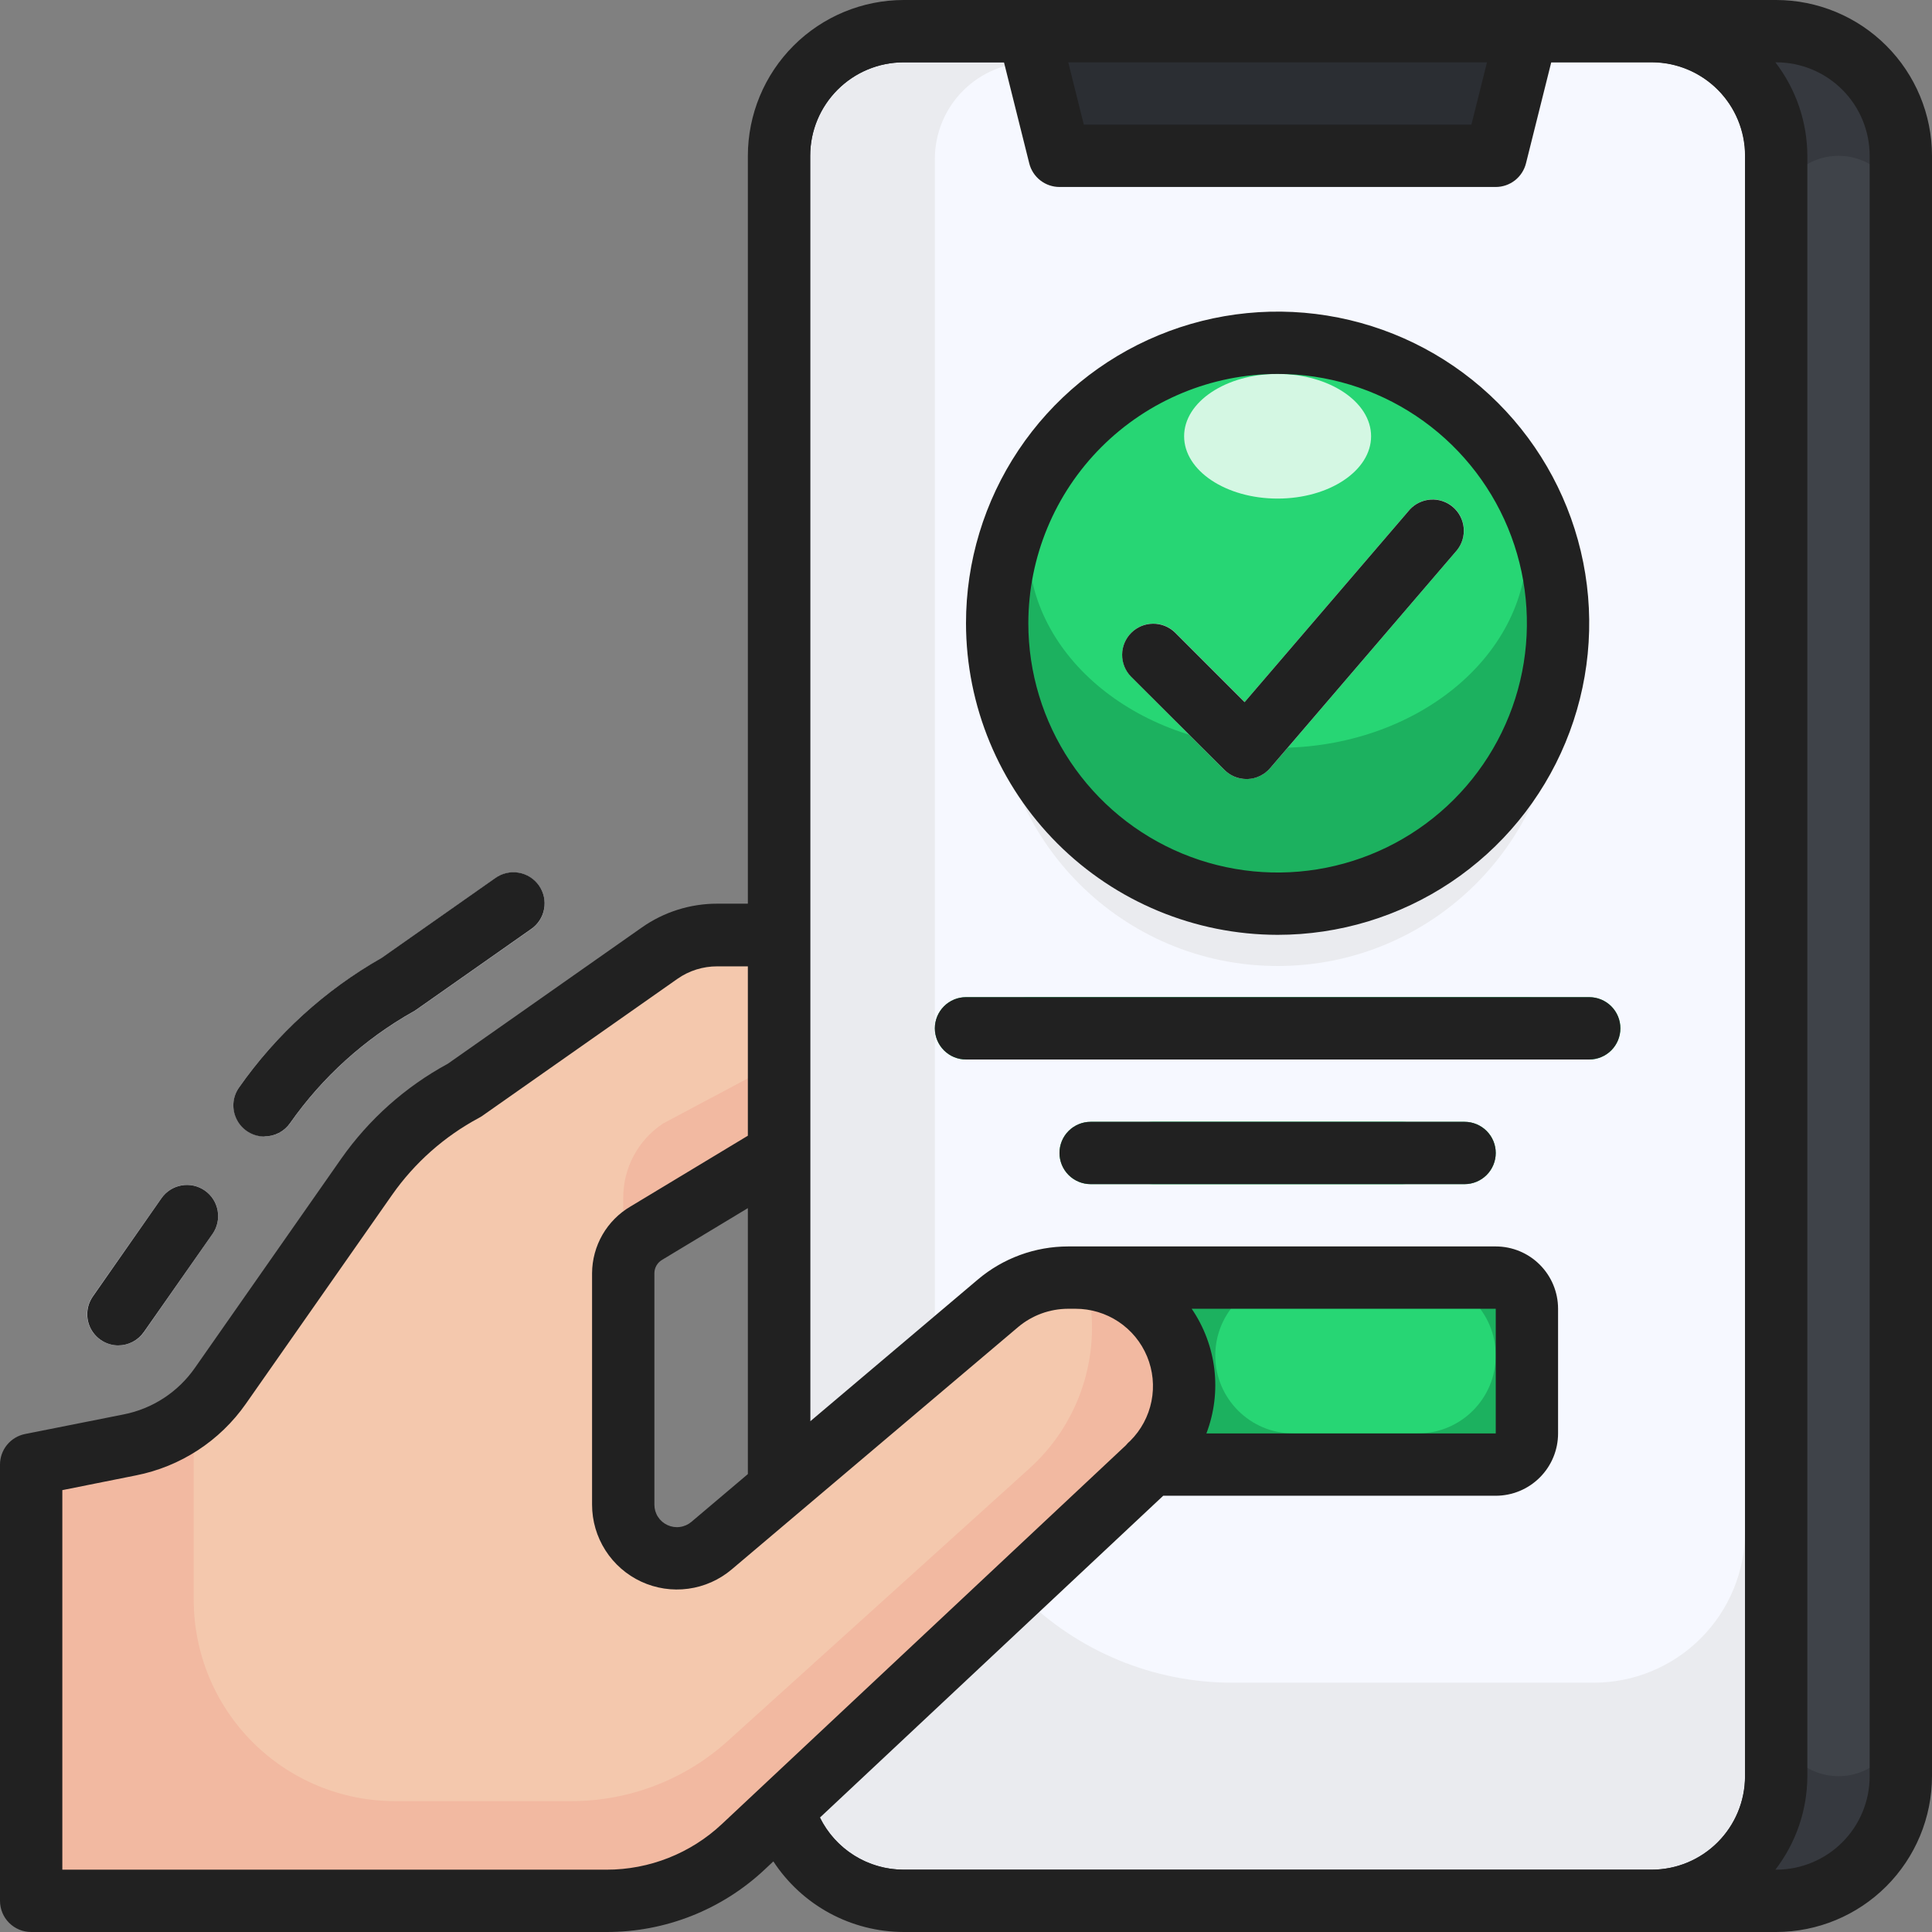
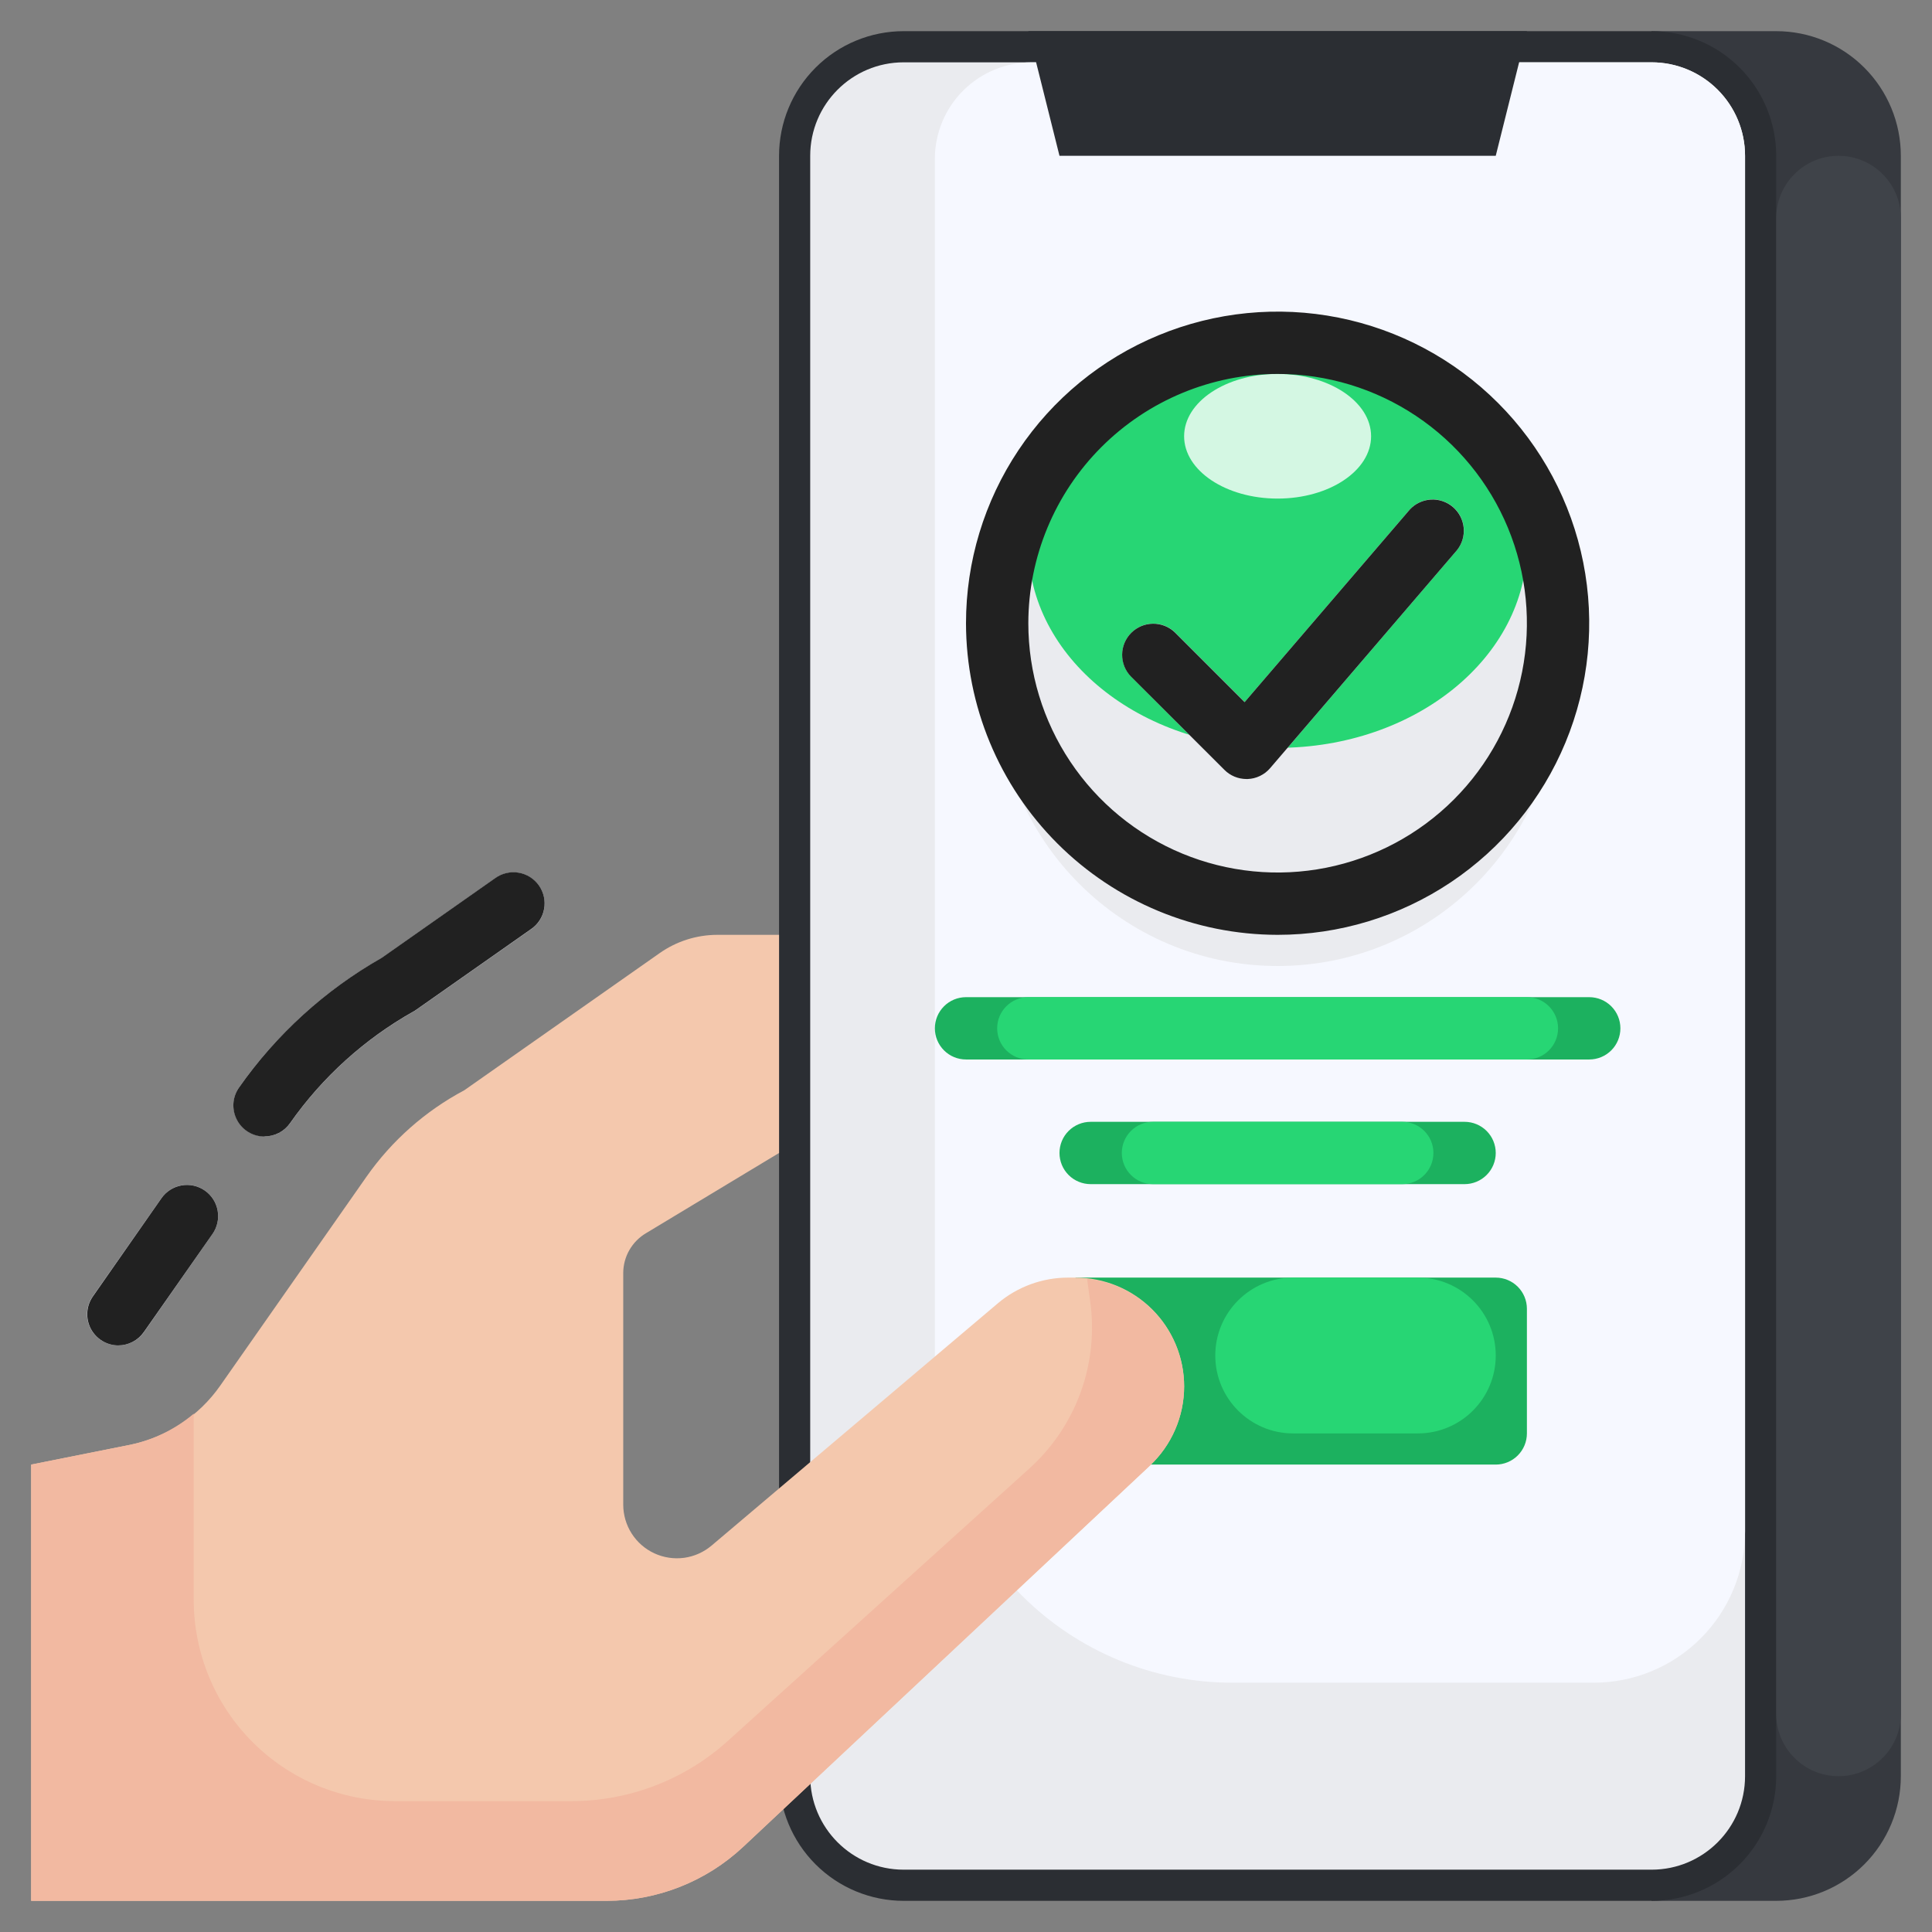
<svg xmlns="http://www.w3.org/2000/svg" width="77" height="77" viewBox="0 0 77 77" fill="none">
  <rect x="0" y="0" width="77" height="77" fill="#808080" stroke="none" />
  <path d="M65.822 75.758H70.79C72.108 75.758 73.371 75.235 74.303 74.303C75.234 73.371 75.758 72.108 75.758 70.79V6.21C75.758 4.892 75.234 3.629 74.303 2.697C73.371 1.765 72.108 1.242 70.79 1.242H65.822V75.758Z" fill="#36393F" />
  <path d="M31.049 55.887V70.79C31.049 72.108 31.572 73.371 32.504 74.303C33.435 75.235 34.699 75.758 36.017 75.758H65.823C67.141 75.758 68.404 75.235 69.336 74.303C70.267 73.371 70.791 72.108 70.791 70.79V6.21C70.791 4.892 70.267 3.629 69.336 2.697C68.404 1.765 67.141 1.242 65.823 1.242H36.017C34.699 1.242 33.435 1.765 32.504 2.697C31.572 3.629 31.049 4.892 31.049 6.21V55.887Z" fill="#2B2E33" />
  <path d="M65.823 2.484H36.017C33.959 2.484 32.291 4.152 32.291 6.21V70.79C32.291 72.848 33.959 74.516 36.017 74.516H65.823C67.881 74.516 69.549 72.848 69.549 70.79V6.21C69.549 4.152 67.881 2.484 65.823 2.484Z" fill="#EAEBEF" />
  <path d="M65.823 2.484H41.109C40.088 2.484 39.108 2.89 38.386 3.612C37.664 4.334 37.259 5.313 37.259 6.334V55.213C37.259 58.356 38.508 61.37 40.73 63.593C42.953 65.815 45.967 67.064 49.111 67.064H63.517C64.309 67.064 65.094 66.908 65.826 66.605C66.558 66.301 67.223 65.857 67.783 65.296C68.343 64.736 68.787 64.071 69.09 63.339C69.393 62.607 69.549 61.822 69.549 61.03V6.21C69.549 5.222 69.157 4.274 68.458 3.575C67.759 2.876 66.811 2.484 65.823 2.484Z" fill="#F6F8FF" />
  <path d="M40.984 1.242L42.226 6.21H59.613L60.855 1.242H40.984Z" fill="#2B2E33" />
  <path d="M42.86 50.919H59.613C59.942 50.919 60.258 51.05 60.491 51.283C60.724 51.516 60.855 51.832 60.855 52.161V57.129C60.855 57.459 60.724 57.774 60.491 58.007C60.258 58.24 59.942 58.371 59.613 58.371H45.827L42.86 50.919Z" fill="#1CB15F" />
  <path d="M31.049 45.952L25.758 49.142C25.479 49.305 25.247 49.538 25.085 49.819C24.924 50.099 24.839 50.417 24.839 50.74V59.971C24.84 60.378 24.957 60.777 25.176 61.12C25.396 61.463 25.709 61.737 26.079 61.908C26.449 62.079 26.86 62.141 27.264 62.087C27.668 62.032 28.047 61.863 28.359 61.6L39.772 51.941C40.555 51.281 41.547 50.919 42.571 50.919H42.861C44.01 50.919 45.112 51.376 45.925 52.188C46.737 53.001 47.194 54.103 47.194 55.252C47.194 55.845 47.073 56.431 46.838 56.974C46.603 57.518 46.259 58.008 45.828 58.413L29.62 73.605C28.144 74.988 26.197 75.758 24.173 75.758H1.242V58.371L5.175 57.585C6.635 57.29 7.924 56.445 8.777 55.225L14.607 46.897C15.617 45.457 16.952 44.277 18.505 43.452L26.29 37.987C26.962 37.514 27.765 37.259 28.587 37.258H31.049V45.952Z" fill="#F4C8AD" />
  <path d="M47.194 55.252C47.192 54.187 46.796 53.159 46.081 52.368C45.367 51.576 44.385 51.077 43.325 50.967L43.449 51.864C43.621 53.087 43.49 54.333 43.069 55.493C42.647 56.653 41.948 57.692 41.033 58.52L29.004 69.388C27.295 70.932 25.073 71.785 22.77 71.784H15.741C14.688 71.784 13.645 71.577 12.672 71.174C11.699 70.771 10.815 70.18 10.07 69.436C9.326 68.691 8.735 67.807 8.332 66.835C7.929 65.862 7.721 64.819 7.721 63.766V56.343C6.989 56.962 6.114 57.389 5.175 57.585L1.242 58.371V75.758H24.173C26.197 75.758 28.144 74.988 29.62 73.605L45.828 58.413C46.259 58.008 46.603 57.518 46.838 56.974C47.073 56.431 47.194 55.845 47.194 55.252Z" fill="#F2B9A1" />
-   <path d="M26.425 44.778C25.937 45.102 25.537 45.541 25.26 46.056C24.983 46.572 24.839 47.148 24.839 47.734V50.741C24.839 50.417 24.924 50.099 25.085 49.819C25.246 49.538 25.478 49.305 25.758 49.142L31.049 45.952V42.316L26.425 44.778Z" fill="#F2B9A1" />
  <path d="M56.508 50.919H51.54C49.826 50.919 48.435 52.309 48.435 54.024C48.435 55.739 49.826 57.129 51.54 57.129H56.508C58.223 57.129 59.613 55.739 59.613 54.024C59.613 52.309 58.223 50.919 56.508 50.919Z" fill="#27D674" />
  <path d="M50.92 38.5C57.093 38.5 62.097 33.496 62.097 27.323C62.097 21.15 57.093 16.145 50.92 16.145C44.746 16.145 39.742 21.15 39.742 27.323C39.742 33.496 44.746 38.5 50.92 38.5Z" fill="#EAEBEF" />
-   <path d="M50.92 36.016C57.093 36.016 62.097 31.012 62.097 24.839C62.097 18.666 57.093 13.661 50.92 13.661C44.746 13.661 39.742 18.666 39.742 24.839C39.742 31.012 44.746 36.016 50.92 36.016Z" fill="#1CB15F" />
  <path d="M50.92 29.806C56.407 29.806 60.855 26.192 60.855 21.734C60.855 17.276 56.407 13.661 50.92 13.661C45.433 13.661 40.984 17.276 40.984 21.734C40.984 26.192 45.433 29.806 50.92 29.806Z" fill="#27D674" />
  <path d="M4.712 53.621C4.485 53.621 4.262 53.558 4.068 53.44C3.873 53.322 3.715 53.153 3.61 52.951C3.506 52.749 3.458 52.523 3.473 52.296C3.489 52.069 3.566 51.851 3.697 51.665L6.435 47.752C6.624 47.483 6.913 47.299 7.238 47.242C7.563 47.186 7.897 47.26 8.166 47.45C8.436 47.639 8.62 47.928 8.676 48.252C8.733 48.577 8.659 48.911 8.469 49.181L5.737 53.093C5.622 53.257 5.468 53.391 5.29 53.483C5.111 53.575 4.913 53.622 4.712 53.621ZM10.542 45.292C10.316 45.291 10.094 45.228 9.901 45.111C9.708 44.993 9.551 44.825 9.446 44.624C9.342 44.424 9.294 44.199 9.308 43.973C9.322 43.747 9.398 43.53 9.526 43.344C11.016 41.223 12.958 39.46 15.212 38.182L19.734 35.007C19.867 34.91 20.018 34.84 20.178 34.802C20.339 34.764 20.505 34.759 20.668 34.786C20.83 34.813 20.986 34.872 21.125 34.96C21.265 35.047 21.385 35.162 21.48 35.297C21.575 35.432 21.642 35.584 21.677 35.745C21.712 35.906 21.715 36.072 21.686 36.234C21.656 36.396 21.595 36.551 21.505 36.689C21.415 36.827 21.298 36.946 21.162 37.038L16.603 40.239L16.533 40.286C16.512 40.3 16.49 40.312 16.469 40.323C14.522 41.42 12.846 42.938 11.562 44.767C11.447 44.93 11.294 45.063 11.116 45.154C10.939 45.246 10.742 45.293 10.542 45.292Z" fill="#F6F8FF" />
  <path d="M49.678 31.048C49.349 31.048 49.033 30.917 48.8 30.684L45.074 26.959C44.848 26.724 44.723 26.411 44.726 26.085C44.728 25.759 44.859 25.448 45.089 25.218C45.32 24.988 45.631 24.857 45.957 24.854C46.282 24.851 46.596 24.976 46.83 25.203L49.607 27.98L56.19 20.304C56.408 20.068 56.709 19.926 57.029 19.907C57.35 19.889 57.666 19.995 57.91 20.204C58.154 20.413 58.307 20.708 58.338 21.028C58.369 21.348 58.274 21.667 58.075 21.919L50.623 30.613C50.512 30.742 50.375 30.848 50.221 30.922C50.067 30.996 49.9 31.038 49.729 31.045L49.678 31.048Z" fill="#F6F8FF" />
  <path d="M63.339 42.226H38.501C38.171 42.226 37.855 42.095 37.623 41.862C37.39 41.629 37.259 41.313 37.259 40.984C37.259 40.654 37.39 40.339 37.623 40.106C37.855 39.873 38.171 39.742 38.501 39.742H63.339C63.669 39.742 63.985 39.873 64.218 40.106C64.451 40.339 64.581 40.654 64.581 40.984C64.581 41.313 64.451 41.629 64.218 41.862C63.985 42.095 63.669 42.226 63.339 42.226Z" fill="#1CB15F" />
  <path d="M58.371 47.194H43.468C43.138 47.194 42.822 47.063 42.589 46.83C42.356 46.597 42.226 46.281 42.226 45.952C42.226 45.622 42.356 45.306 42.589 45.074C42.822 44.841 43.138 44.71 43.468 44.71H58.371C58.7 44.71 59.016 44.841 59.249 45.074C59.482 45.306 59.613 45.622 59.613 45.952C59.613 46.281 59.482 46.597 59.249 46.83C59.016 47.063 58.7 47.194 58.371 47.194Z" fill="#1CB15F" />
  <path d="M55.887 44.71H45.952C45.266 44.71 44.71 45.266 44.71 45.952C44.71 46.638 45.266 47.194 45.952 47.194H55.887C56.573 47.194 57.129 46.638 57.129 45.952C57.129 45.266 56.573 44.71 55.887 44.71Z" fill="#27D674" />
  <path d="M60.855 39.742H40.984C40.298 39.742 39.742 40.298 39.742 40.984C39.742 41.67 40.298 42.226 40.984 42.226H60.855C61.541 42.226 62.097 41.67 62.097 40.984C62.097 40.298 61.541 39.742 60.855 39.742Z" fill="#27D674" />
  <path d="M50.919 19.871C52.977 19.871 54.645 18.759 54.645 17.387C54.645 16.015 52.977 14.903 50.919 14.903C48.861 14.903 47.193 16.015 47.193 17.387C47.193 18.759 48.861 19.871 50.919 19.871Z" fill="#D4F7E3" />
  <path d="M75.759 8.694C75.759 7.322 74.647 6.21 73.275 6.21C71.903 6.21 70.791 7.322 70.791 8.694V68.306C70.791 69.678 71.903 70.79 73.275 70.79C74.647 70.79 75.759 69.678 75.759 68.306V8.694Z" fill="#3F4349" />
  <path d="M10.542 45.292C10.742 45.292 10.939 45.244 11.117 45.152C11.294 45.06 11.447 44.926 11.561 44.762C12.845 42.933 14.522 41.415 16.468 40.318C16.489 40.307 16.512 40.295 16.533 40.281L16.602 40.234L21.161 37.032C21.298 36.94 21.414 36.821 21.504 36.683C21.594 36.545 21.656 36.39 21.685 36.228C21.715 36.066 21.712 35.9 21.677 35.739C21.641 35.578 21.574 35.425 21.48 35.291C21.385 35.156 21.264 35.041 21.125 34.954C20.985 34.866 20.83 34.807 20.667 34.78C20.505 34.753 20.338 34.758 20.178 34.796C20.018 34.834 19.866 34.903 19.733 35L15.211 38.176C12.957 39.456 11.015 41.221 9.526 43.344C9.395 43.53 9.318 43.748 9.303 43.974C9.289 44.201 9.336 44.428 9.441 44.629C9.545 44.831 9.704 45 9.898 45.118C10.092 45.236 10.315 45.298 10.542 45.298V45.292Z" fill="#212121" />
  <path d="M4.712 53.621C4.912 53.621 5.109 53.573 5.286 53.481C5.463 53.389 5.616 53.255 5.731 53.092L8.469 49.181C8.658 48.911 8.732 48.577 8.675 48.253C8.618 47.928 8.435 47.64 8.165 47.451C7.895 47.262 7.561 47.187 7.237 47.245C6.912 47.302 6.624 47.485 6.435 47.755L3.703 51.667C3.572 51.853 3.495 52.071 3.48 52.298C3.465 52.525 3.513 52.751 3.617 52.953C3.722 53.154 3.88 53.323 4.074 53.441C4.268 53.559 4.491 53.622 4.718 53.622L4.712 53.621Z" fill="#212121" />
  <path d="M50.919 37.258C53.376 37.258 55.777 36.53 57.819 35.165C59.861 33.8 61.453 31.861 62.393 29.591C63.333 27.322 63.579 24.825 63.1 22.416C62.621 20.007 61.438 17.794 59.701 16.057C57.964 14.32 55.751 13.137 53.342 12.658C50.933 12.179 48.436 12.425 46.167 13.365C43.897 14.305 41.958 15.896 40.593 17.939C39.228 19.981 38.5 22.382 38.5 24.839C38.504 28.131 39.813 31.288 42.142 33.617C44.47 35.945 47.627 37.254 50.919 37.258ZM50.919 14.903C52.884 14.903 54.805 15.486 56.439 16.578C58.073 17.669 59.347 19.221 60.099 21.037C60.85 22.852 61.047 24.85 60.664 26.777C60.281 28.704 59.334 30.475 57.945 31.864C56.555 33.254 54.785 34.2 52.858 34.583C50.93 34.967 48.933 34.77 47.117 34.018C45.302 33.266 43.75 31.992 42.658 30.358C41.567 28.725 40.984 26.804 40.984 24.839C40.987 22.204 42.035 19.679 43.897 17.817C45.76 15.954 48.285 14.906 50.919 14.903Z" fill="#212121" />
  <path d="M48.8 30.684C49.032 30.917 49.348 31.048 49.678 31.048H49.726C49.897 31.042 50.064 31 50.218 30.925C50.372 30.851 50.509 30.746 50.62 30.616L58.072 21.923C58.272 21.671 58.366 21.352 58.335 21.032C58.304 20.712 58.151 20.417 57.907 20.208C57.663 19.999 57.347 19.892 57.026 19.911C56.706 19.93 56.405 20.072 56.187 20.308L49.604 27.983L46.827 25.206C46.593 24.98 46.279 24.855 45.954 24.858C45.628 24.86 45.317 24.991 45.086 25.221C44.856 25.452 44.725 25.763 44.723 26.089C44.72 26.414 44.845 26.728 45.071 26.962L48.8 30.684Z" fill="#212121" />
-   <path d="M63.339 39.742H38.5C38.17 39.742 37.855 39.873 37.622 40.106C37.389 40.339 37.258 40.654 37.258 40.984C37.258 41.313 37.389 41.629 37.622 41.862C37.855 42.095 38.17 42.226 38.5 42.226H63.339C63.668 42.226 63.984 42.095 64.217 41.862C64.45 41.629 64.58 41.313 64.58 40.984C64.58 40.654 64.45 40.339 64.217 40.106C63.984 39.873 63.668 39.742 63.339 39.742Z" fill="#212121" />
-   <path d="M58.371 44.71H43.468C43.138 44.71 42.822 44.841 42.589 45.074C42.356 45.306 42.226 45.622 42.226 45.952C42.226 46.281 42.356 46.597 42.589 46.83C42.822 47.063 43.138 47.194 43.468 47.194H58.371C58.7 47.194 59.016 47.063 59.249 46.83C59.482 46.597 59.613 46.281 59.613 45.952C59.613 45.622 59.482 45.306 59.249 45.074C59.016 44.841 58.7 44.71 58.371 44.71Z" fill="#212121" />
-   <path d="M70.79 0H36.016C34.37 0.002 32.791 0.657 31.627 1.821C30.463 2.985 29.808 4.563 29.806 6.21V36.016H28.588C27.509 36.014 26.456 36.347 25.574 36.969L17.85 42.394C16.158 43.311 14.701 44.61 13.595 46.186L7.765 54.521C7.095 55.481 6.08 56.144 4.932 56.371L0.994 57.154C0.713 57.211 0.461 57.364 0.28 57.585C0.099 57.807 -5.84084e-05 58.085 2.58889e-08 58.371V75.758C2.58889e-08 76.087 0.131 76.403 0.364 76.636C0.597 76.869 0.913 77 1.242 77H24.173C26.512 77.005 28.764 76.116 30.47 74.516L30.822 74.186C31.387 75.049 32.157 75.758 33.064 76.249C33.97 76.74 34.985 76.998 36.016 77H70.79C72.437 76.998 74.015 76.343 75.179 75.179C76.343 74.015 76.998 72.437 77 70.79V6.21C76.998 4.563 76.343 2.985 75.179 1.821C74.015 0.657 72.437 0.002 70.79 0ZM59.264 2.484L58.643 4.968H43.196L42.575 2.484H59.264ZM27.556 60.654C27.426 60.764 27.266 60.835 27.097 60.857C26.928 60.88 26.756 60.854 26.601 60.782C26.446 60.711 26.314 60.596 26.222 60.452C26.13 60.309 26.081 60.141 26.081 59.971V50.74C26.082 50.631 26.112 50.524 26.168 50.43C26.224 50.336 26.303 50.259 26.399 50.205L29.806 48.15V58.75L27.556 60.654ZM24.173 74.516H2.484V59.389L5.419 58.802C7.194 58.452 8.764 57.428 9.8 55.946L15.63 47.617C16.527 46.34 17.711 45.291 19.087 44.554C19.132 44.53 19.176 44.504 19.218 44.475L27.001 39.01C27.466 38.685 28.02 38.512 28.588 38.514H29.806V45.264L25.131 48.083C24.667 48.355 24.281 48.743 24.012 49.209C23.744 49.675 23.6 50.203 23.597 50.74V59.971C23.597 60.615 23.782 61.246 24.129 61.789C24.476 62.332 24.971 62.765 25.555 63.036C26.14 63.307 26.79 63.406 27.429 63.319C28.068 63.233 28.669 62.966 29.161 62.55L40.574 52.893C41.132 52.421 41.84 52.162 42.571 52.161H42.86C43.471 52.159 44.069 52.339 44.578 52.677C45.087 53.016 45.483 53.498 45.717 54.062C45.951 54.627 46.012 55.248 45.892 55.847C45.772 56.446 45.477 56.996 45.044 57.427C44.98 57.48 44.923 57.539 44.871 57.603L28.771 72.698C27.526 73.867 25.881 74.518 24.173 74.516ZM47.495 52.161H59.613V57.129H48.081C48.392 56.315 48.501 55.438 48.398 54.573C48.296 53.708 47.987 52.881 47.495 52.161ZM32.68 72.438L46.36 59.613H59.613C60.272 59.613 60.904 59.351 61.369 58.885C61.835 58.42 62.097 57.788 62.097 57.129V52.161C62.097 51.502 61.835 50.871 61.369 50.405C60.904 49.939 60.272 49.677 59.613 49.677H42.571C41.252 49.678 39.976 50.145 38.969 50.998L32.29 56.648V6.21C32.29 5.222 32.683 4.274 33.382 3.575C34.08 2.876 35.028 2.484 36.016 2.484H40.014L41.021 6.511C41.088 6.78 41.243 7.018 41.462 7.189C41.68 7.359 41.949 7.452 42.226 7.452H59.613C59.89 7.452 60.159 7.359 60.377 7.189C60.595 7.018 60.75 6.78 60.818 6.511L61.825 2.484H65.823C66.811 2.484 67.758 2.876 68.457 3.575C69.156 4.274 69.548 5.222 69.548 6.21V70.79C69.548 71.778 69.156 72.726 68.457 73.425C67.758 74.124 66.811 74.516 65.823 74.516H36.016C35.322 74.515 34.641 74.32 34.052 73.953C33.463 73.586 32.987 73.061 32.68 72.438ZM74.516 70.79C74.516 71.778 74.124 72.726 73.425 73.425C72.726 74.124 71.778 74.516 70.79 74.516H70.758C71.58 73.448 72.028 72.138 72.032 70.79V6.21C72.028 4.862 71.58 3.552 70.758 2.484H70.79C71.778 2.484 72.726 2.876 73.425 3.575C74.124 4.274 74.516 5.222 74.516 6.21V70.79Z" fill="#212121" />
</svg>